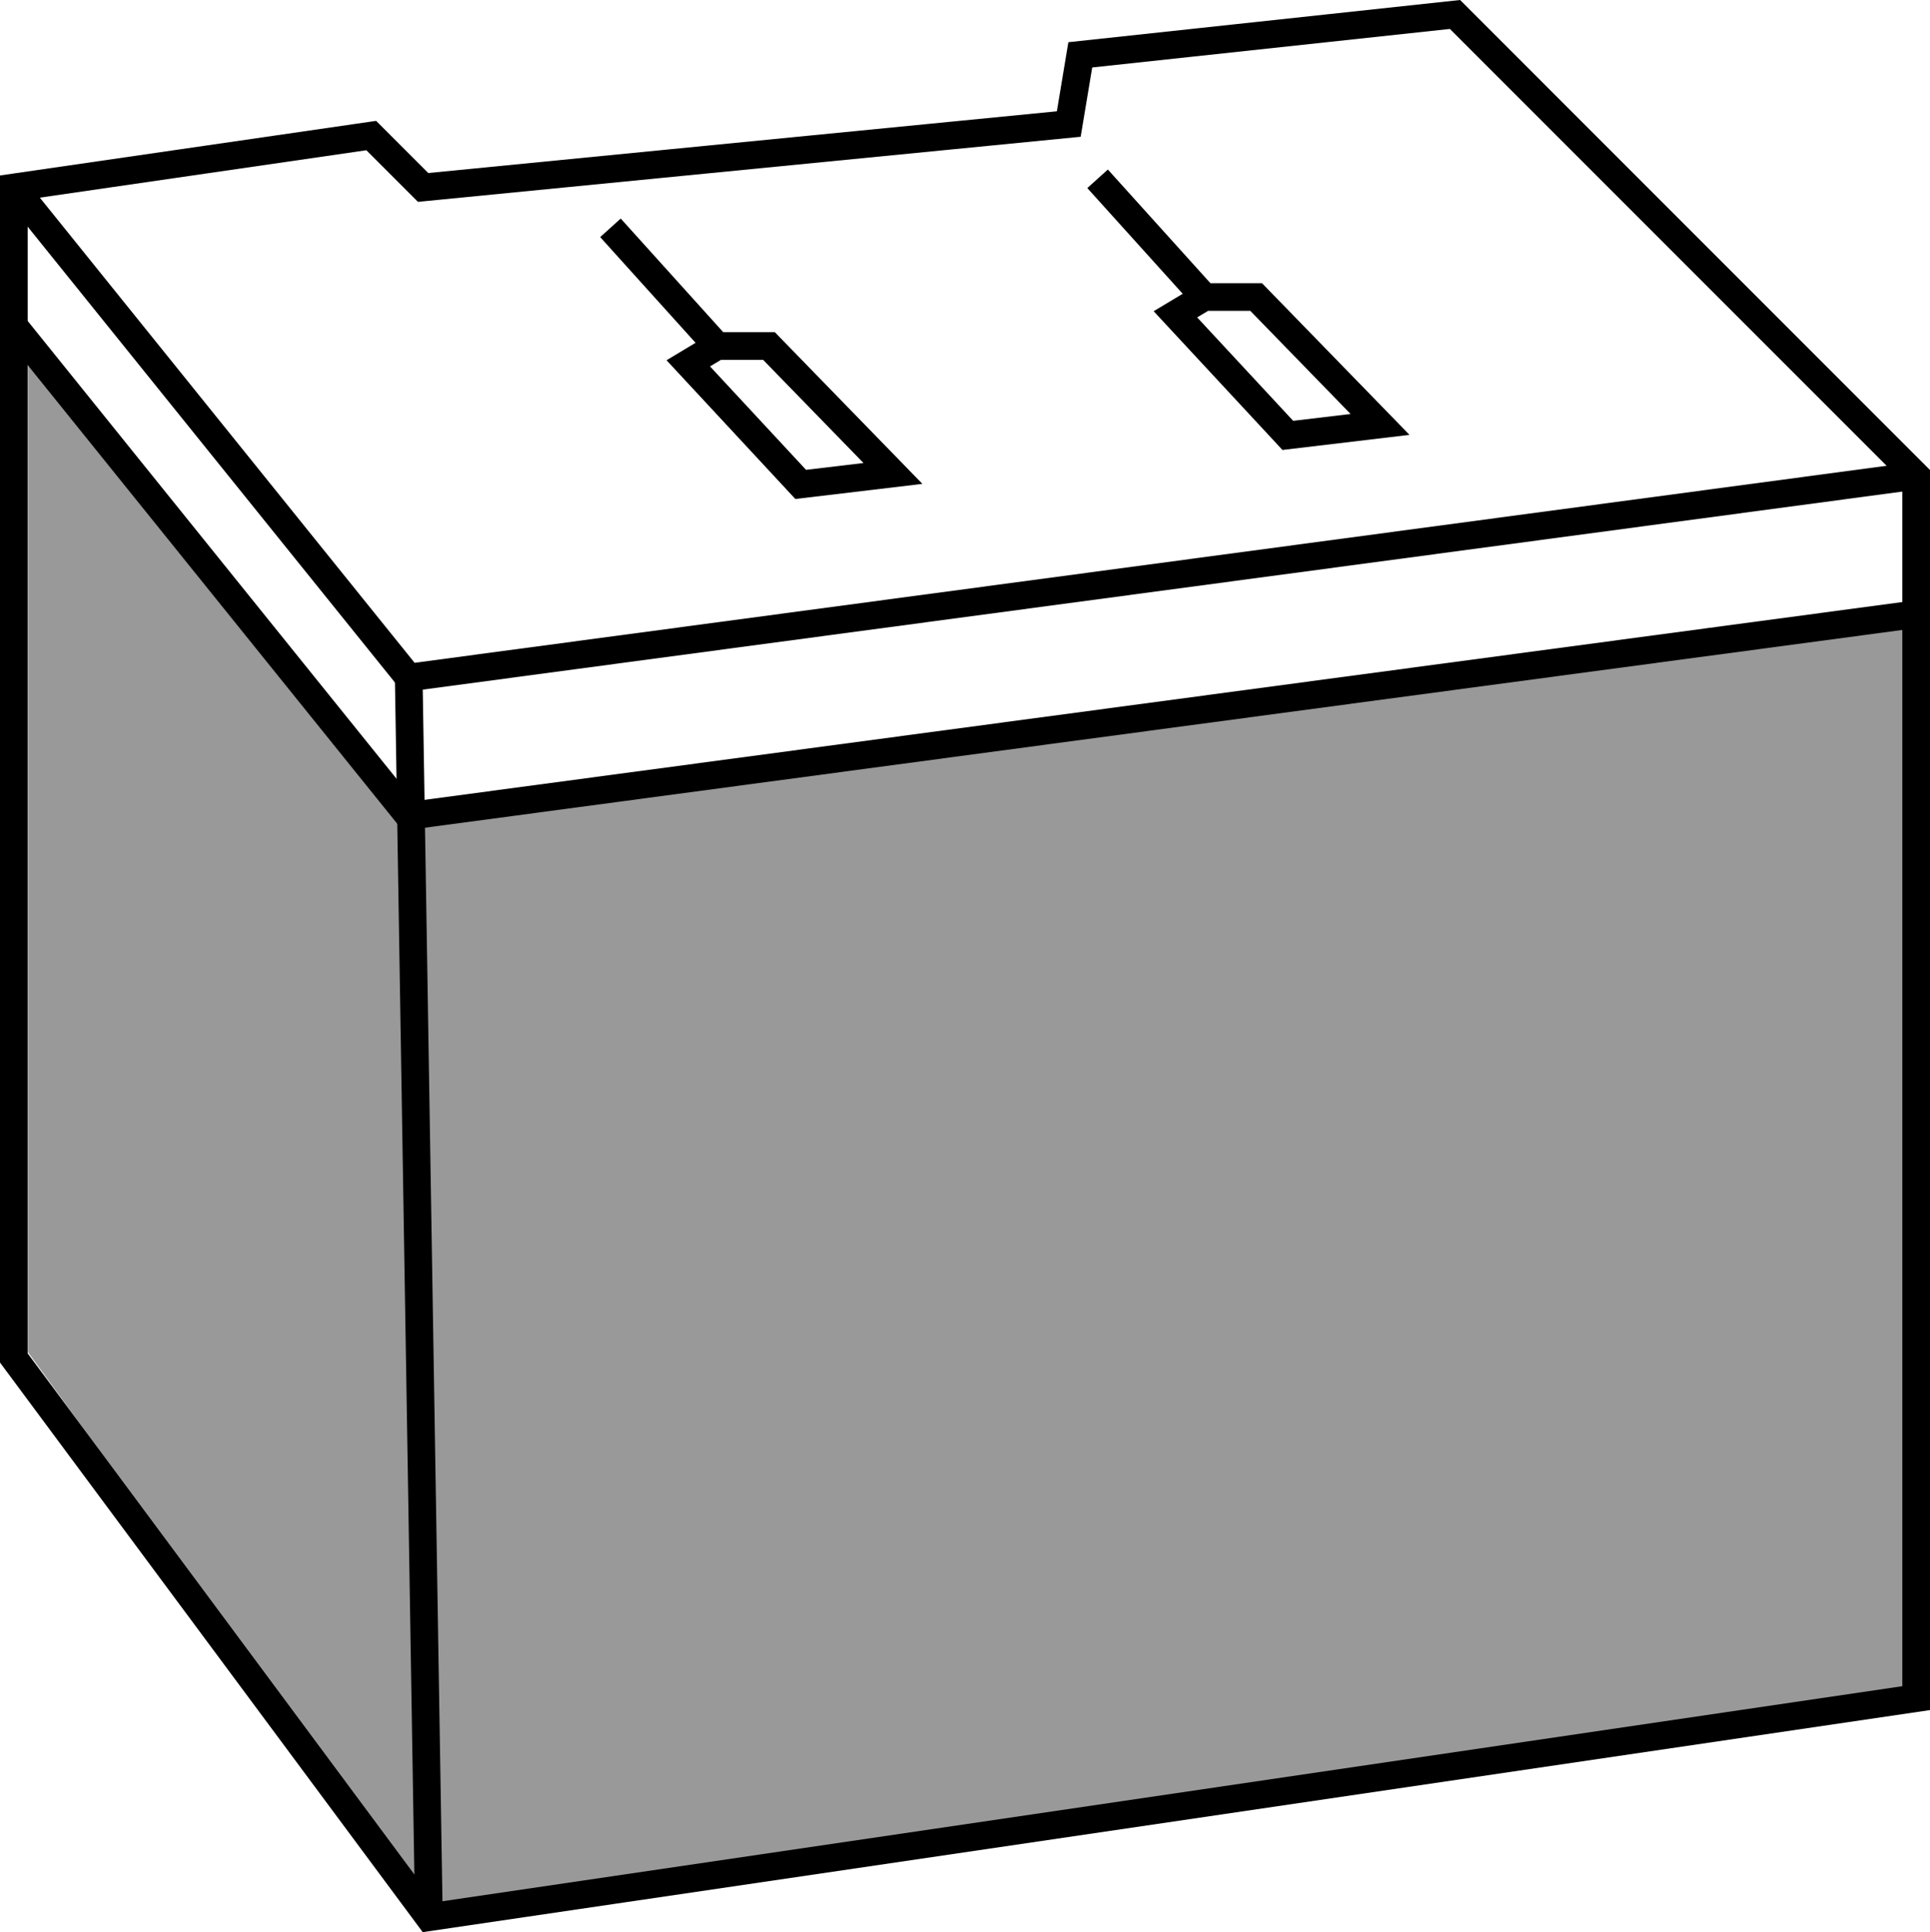
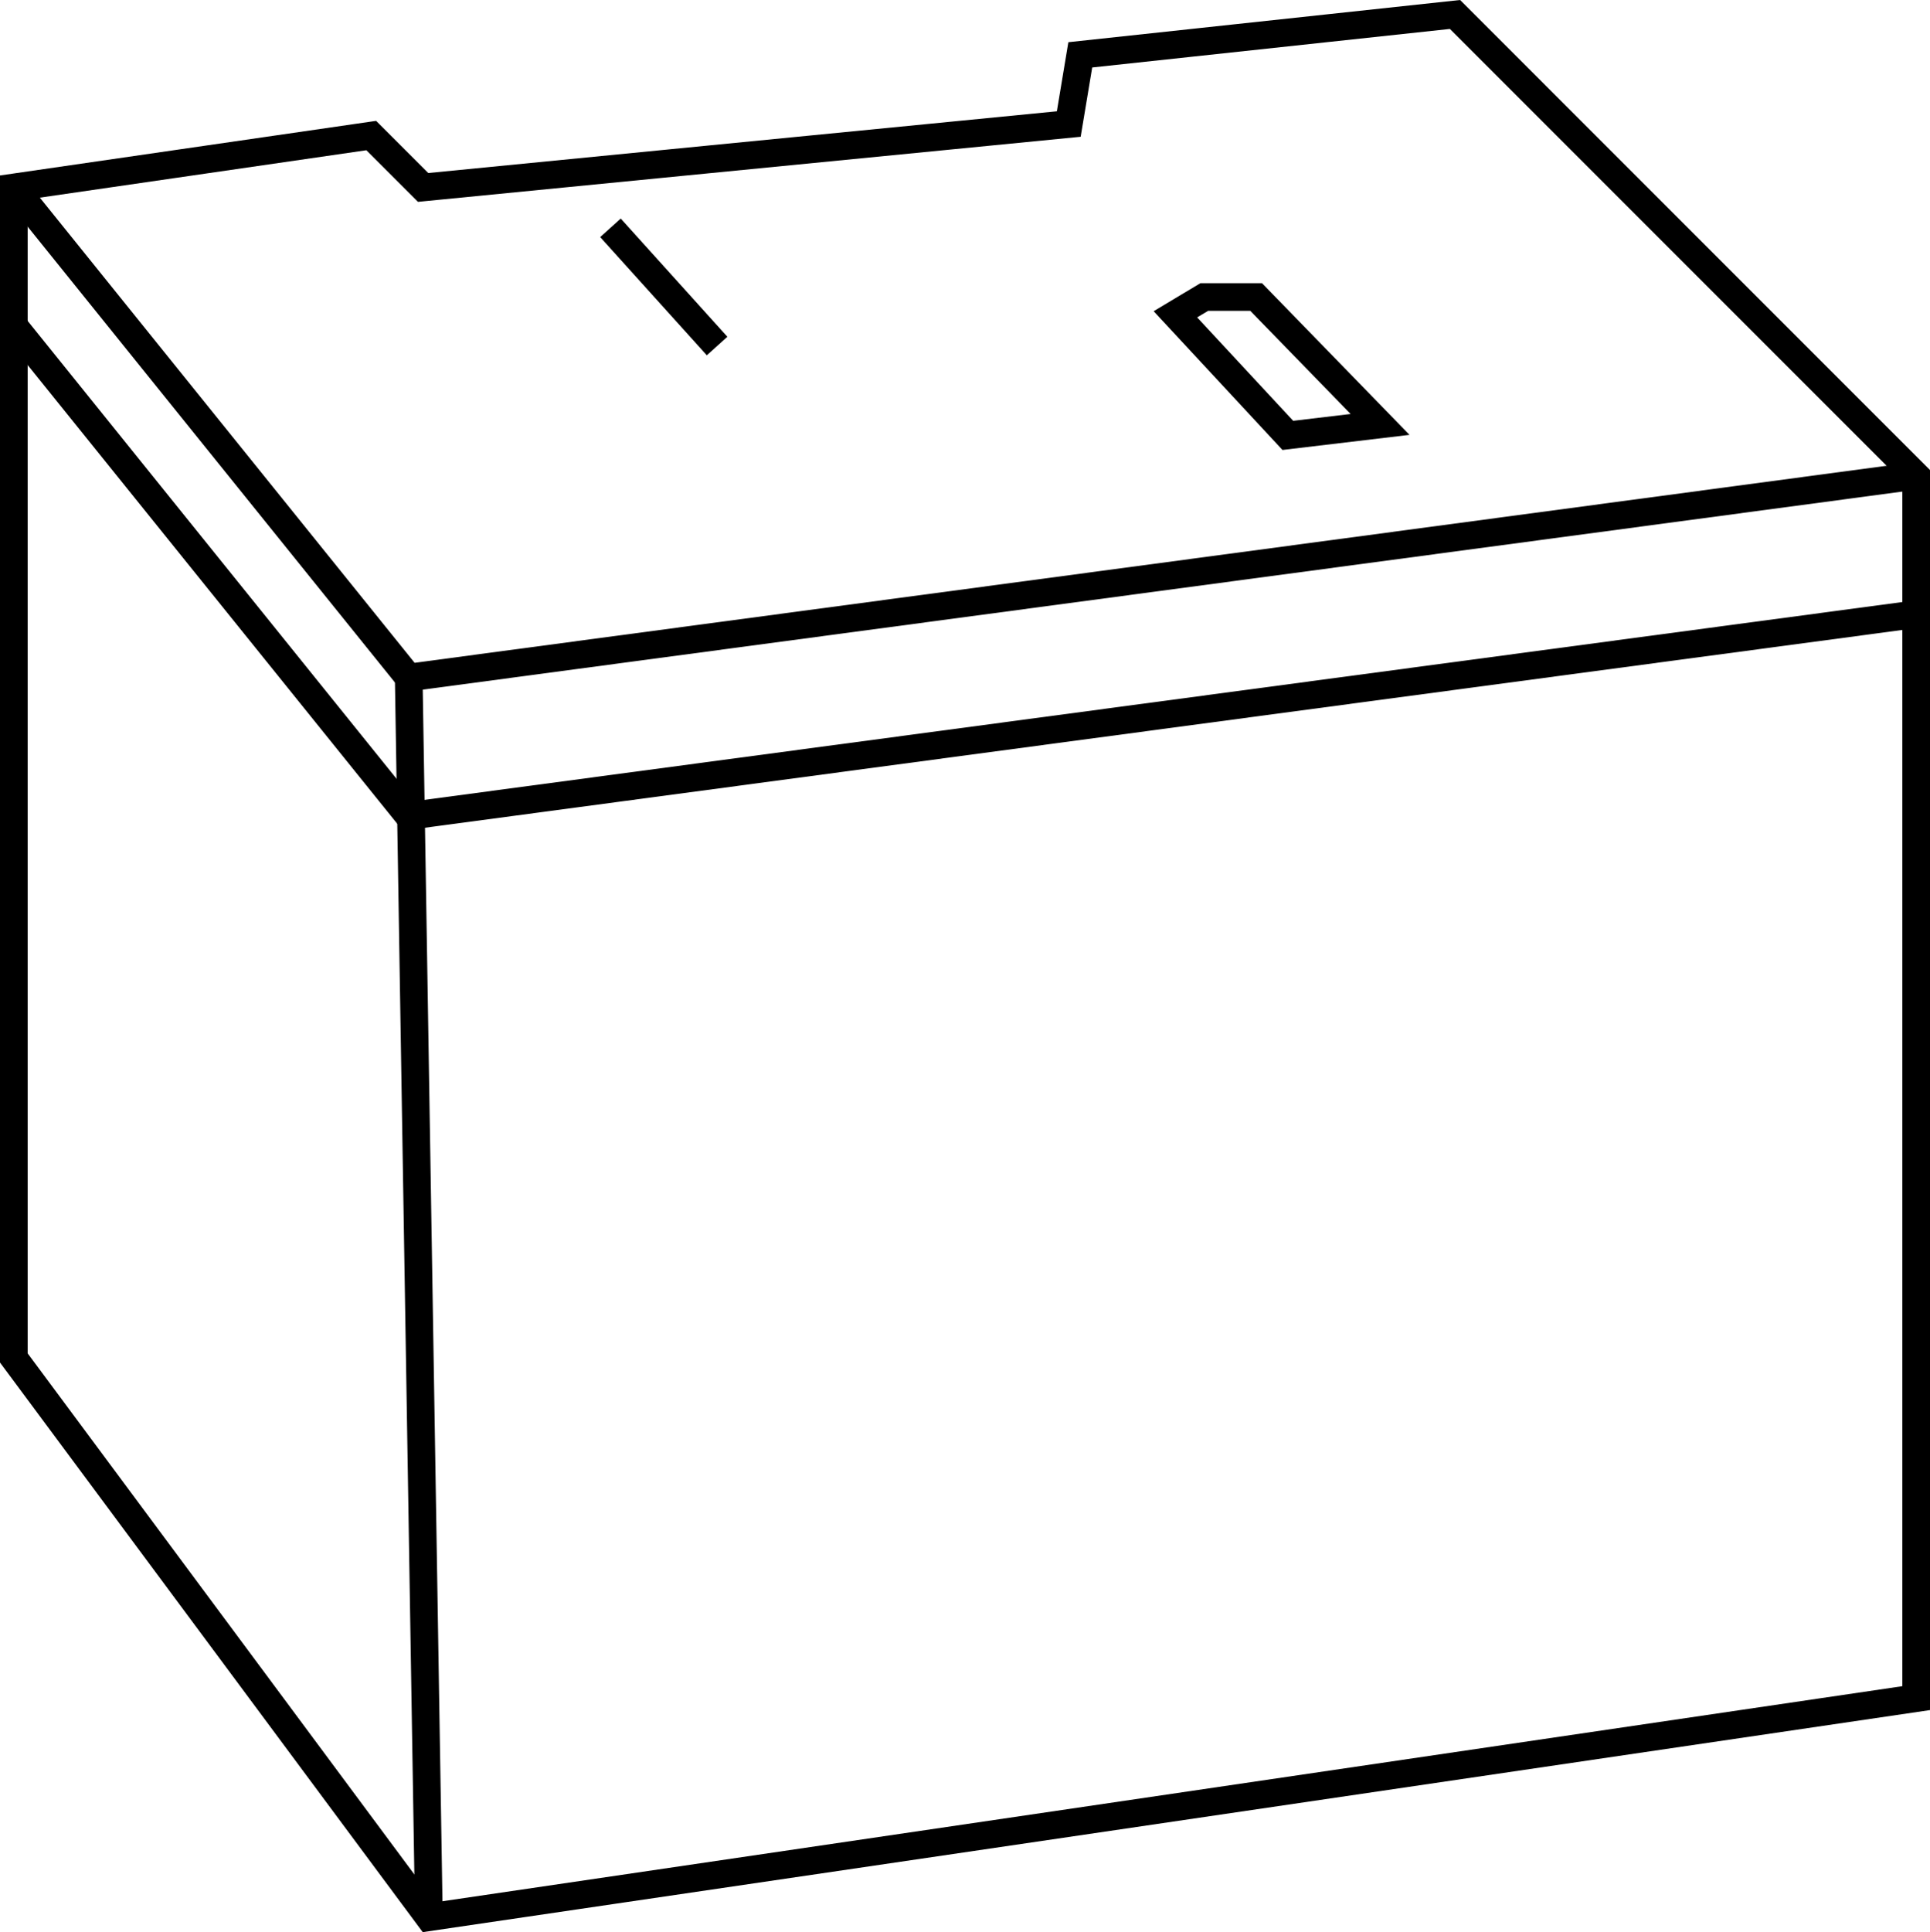
<svg xmlns="http://www.w3.org/2000/svg" version="1.1" id="image" x="0px" y="0px" width="55.8px" height="55.849px" viewBox="0 0 55.8 55.849" enable-background="new 0 0 55.8 55.849" xml:space="preserve">
-   <polygon fill="#999999" points="55.658,17.752 12.139,23.585 0.809,9.607 0.809,39.083 12.658,55.418 55.455,49.115 " />
  <polygon fill="none" stroke="#000000" stroke-width="0.8" stroke-miterlimit="10" points="42.067,0.418 31.233,1.585   30.9,3.585 12.233,5.418 10.733,3.918 0.4,5.418 0.4,39.252 12.4,55.418 55.4,49.085 55.4,13.752 " />
  <polyline fill="none" stroke="#000000" stroke-width="0.8" stroke-miterlimit="10" points="0.4,5.418 11.817,19.585   55.4,13.752 " />
  <polyline fill="none" stroke="#000000" stroke-width="0.8" stroke-miterlimit="10" points="0.4,9.418 11.817,23.585   55.4,17.752 " />
  <line fill="none" stroke="#000000" stroke-width="0.8" stroke-miterlimit="10" x1="11.817" y1="19.585" x2="12.4" y2="55.418" />
  <polygon fill="none" stroke="#000000" stroke-width="0.8" stroke-miterlimit="10" points="36.317,8.585 34.817,8.585   33.983,9.085 37.233,12.585 39.9,12.268 " />
-   <line fill="none" stroke="#000000" stroke-width="0.8" stroke-miterlimit="10" x1="34.817" y1="8.585" x2="31.733" y2="5.168" />
-   <polygon fill="none" stroke="#000000" stroke-width="0.8" stroke-miterlimit="10" points="22.233,10.002 20.733,10.002   19.9,10.502 23.15,14.002 25.817,13.685 " />
  <line fill="none" stroke="#000000" stroke-width="0.8" stroke-miterlimit="10" x1="20.733" y1="10.002" x2="17.65" y2="6.585" />
</svg>